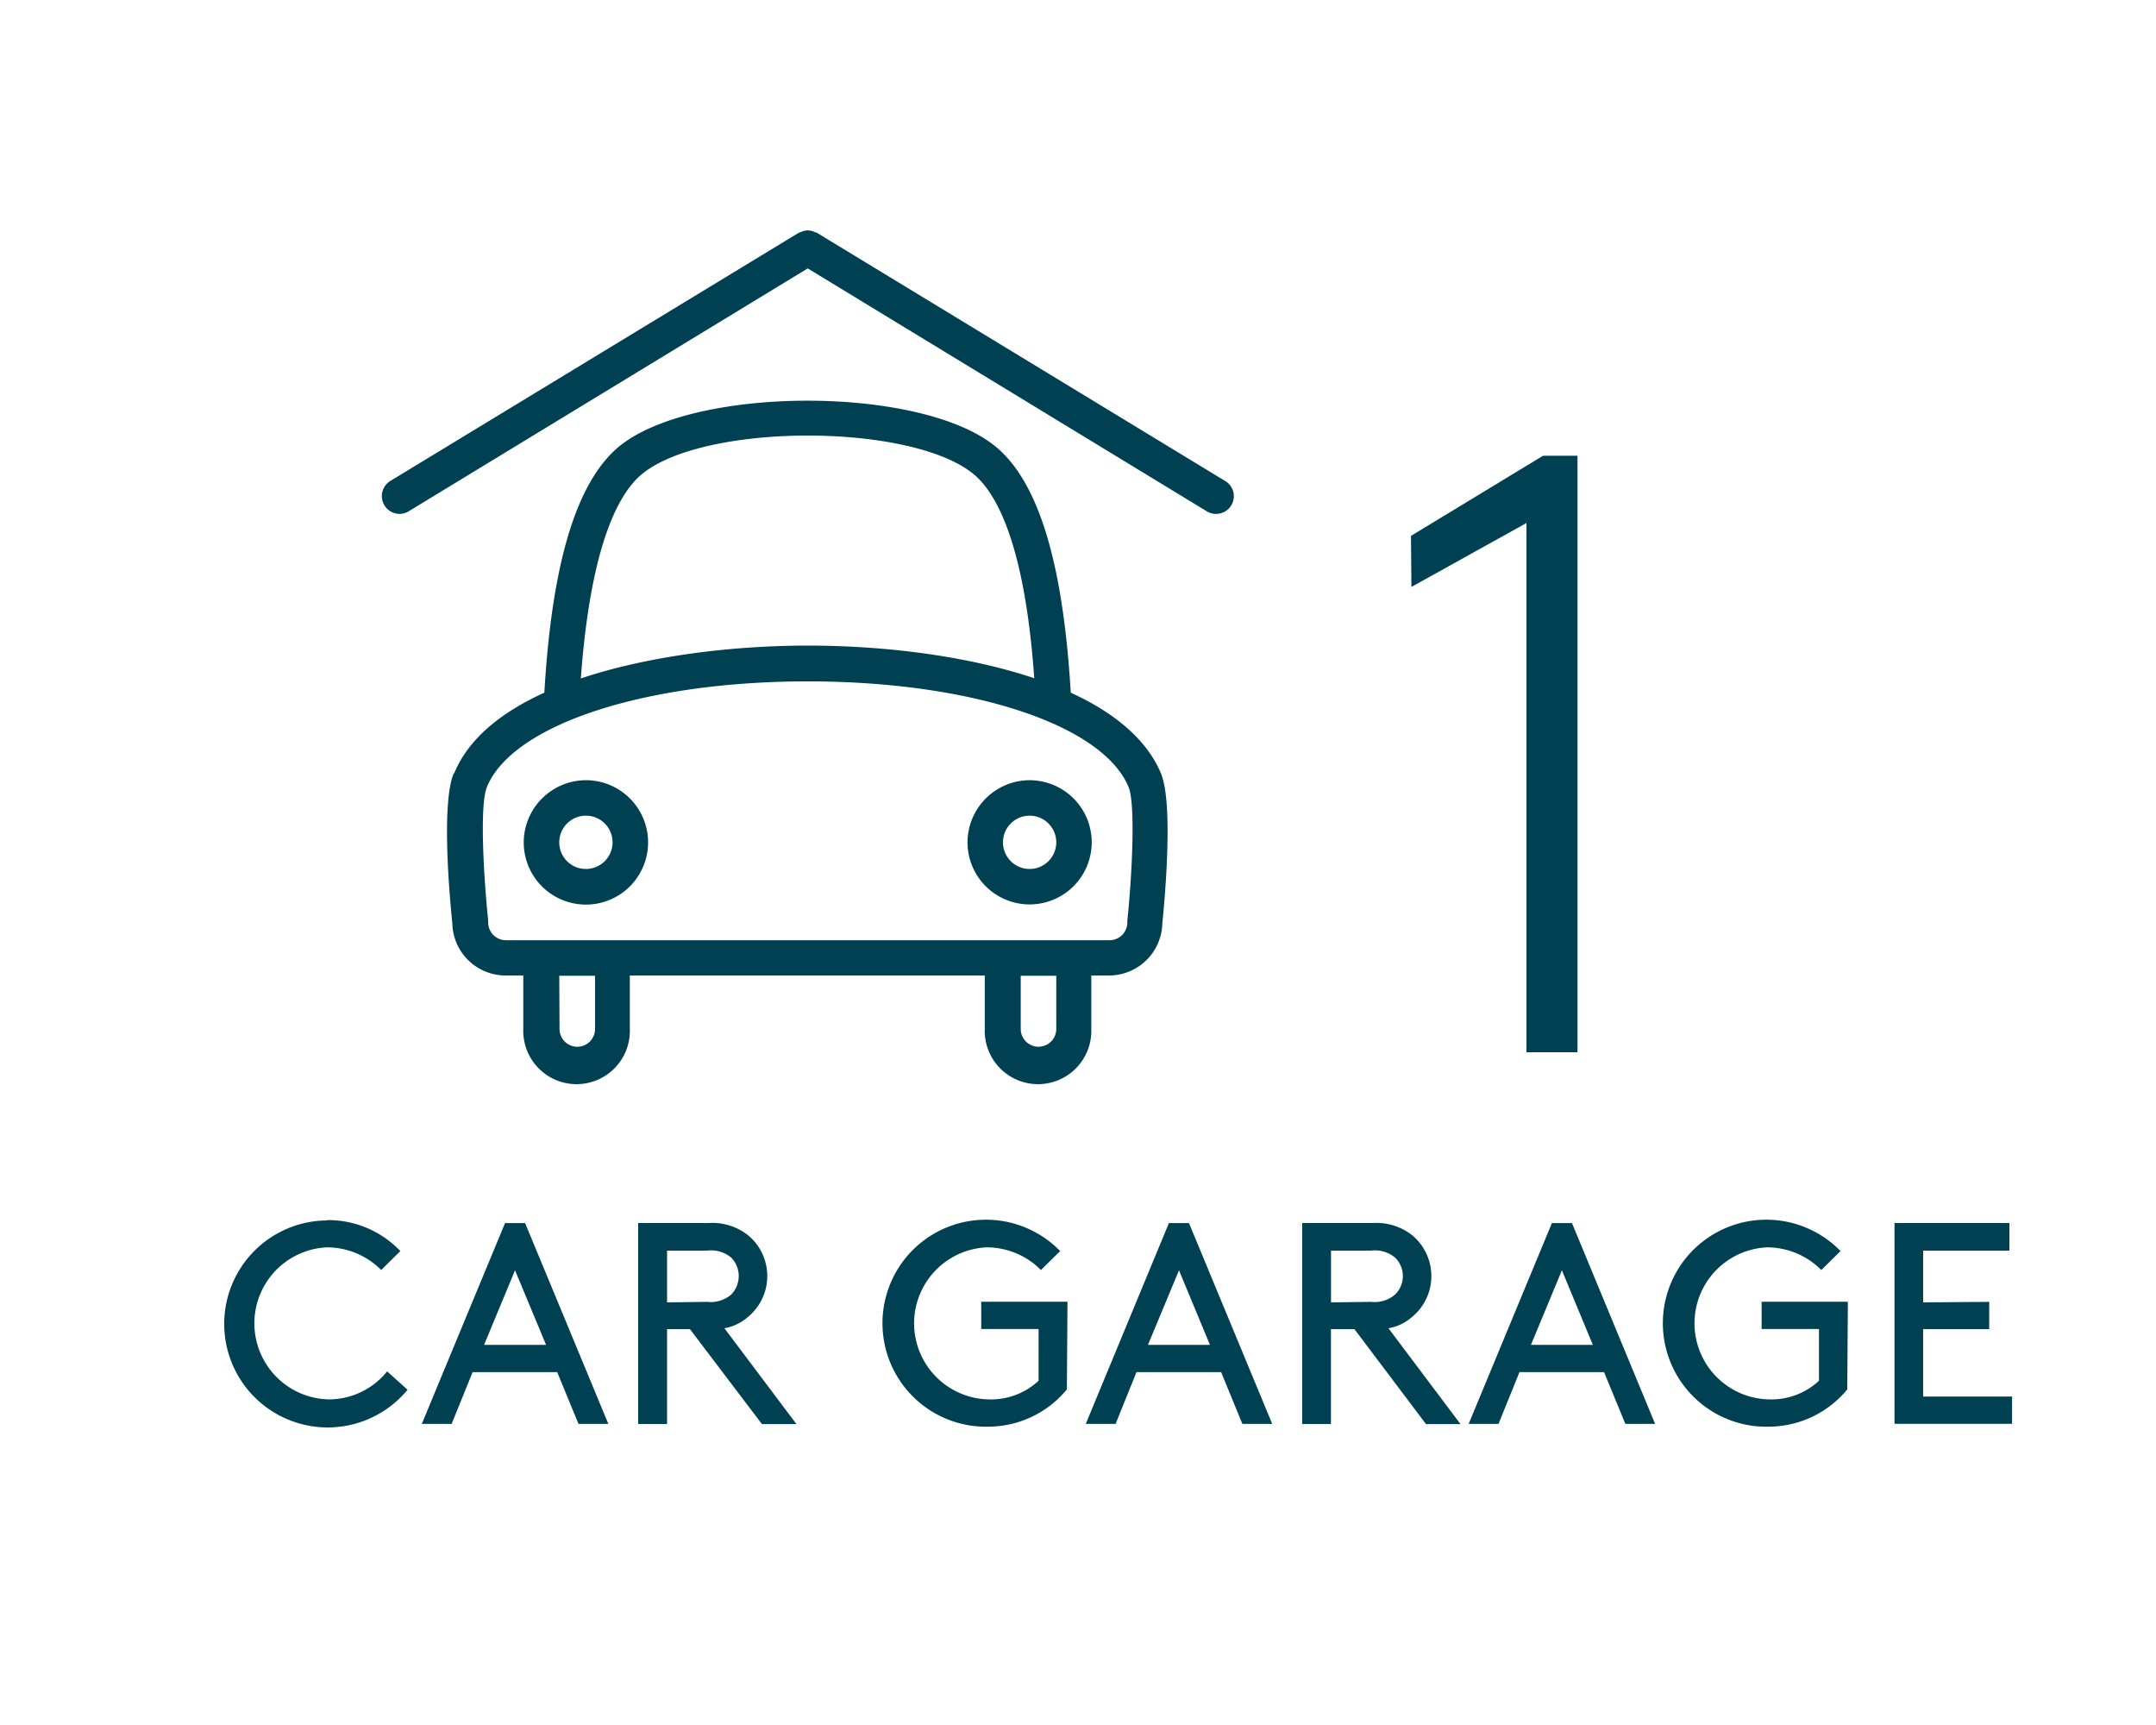
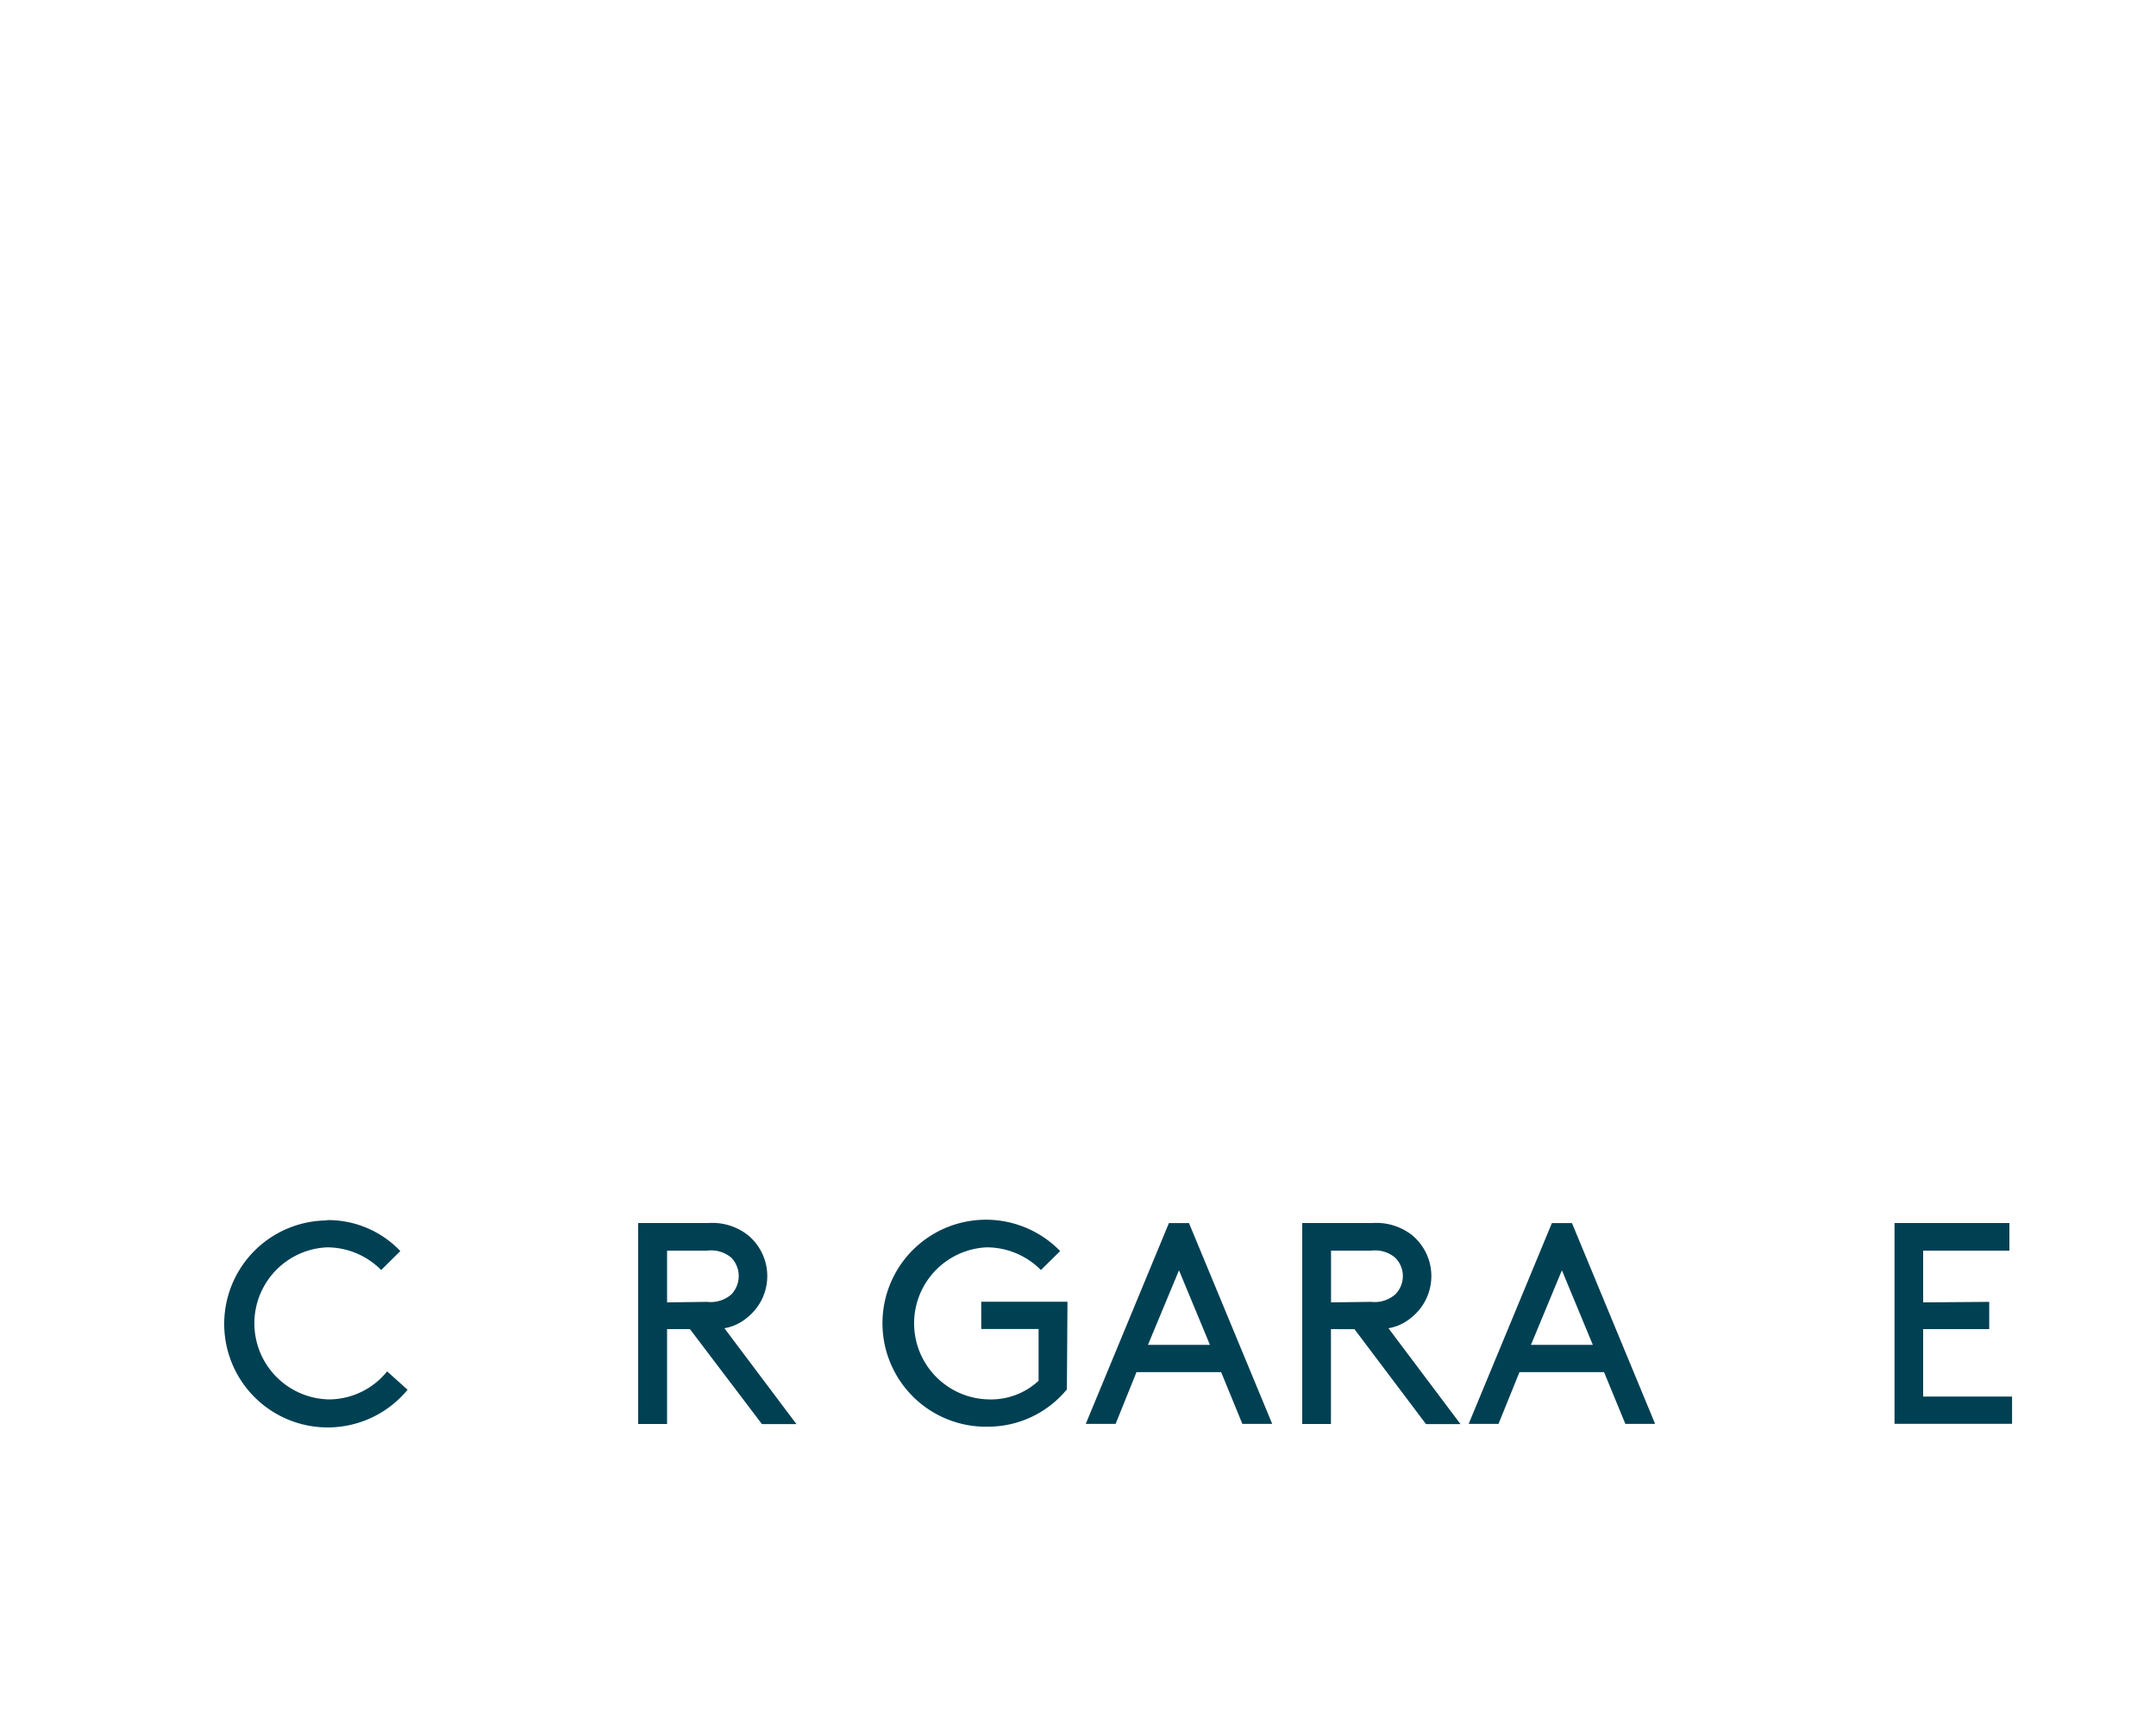
<svg xmlns="http://www.w3.org/2000/svg" id="Layer_1" data-name="Layer 1" viewBox="0 0 250 200">
  <defs>
    <style>.cls-1{fill:#004053;}</style>
  </defs>
  <title>Garage – 1</title>
-   <path class="cls-1" d="M116.3,97.66a3.09,3.09,0,1,1,3.09,3.09,3.09,3.09,0,0,1-3.09-3.09m-4.11,0a7.2,7.2,0,1,0,7.2-7.2,7.22,7.22,0,0,0-7.2,7.2m-47.34,0a3.09,3.09,0,1,1,3.09,3.09,3.08,3.08,0,0,1-3.09-3.09m-4.12,0a7.21,7.21,0,1,0,7.21-7.2,7.23,7.23,0,0,0-7.21,7.2m-4.27-6.42C59.46,84,74.75,79,93.66,79s34.22,5,37.21,12.27c.81,2,.4,10.23-.15,15.47v.21a2.06,2.06,0,0,1-2.06,2.06h-70a2.05,2.05,0,0,1-2.05-2.06v-.21c-.55-5.24-1-13.5-.15-15.47m8.39,21.86H69v6.17a2.06,2.06,0,1,1-4.12,0Zm53.51,0h4.12v6.17a2.06,2.06,0,0,1-4.12,0ZM120,78.66c-8-2.69-17.74-3.81-26.32-3.81S75.31,76,67.35,78.66C68.49,63.1,71.77,57.19,74.4,55c7.2-6,31.33-6,38.53,0,2.63,2.2,5.91,8.12,7,23.67m-67.32,11c-1.49,3.58-.42,14.88-.16,17.37a6.18,6.18,0,0,0,6.17,6.06h2.06v6.17a6.18,6.18,0,1,0,12.35,0V113.1h41.16v6.17a6.18,6.18,0,1,0,12.35,0V113.1h2.06a6.19,6.19,0,0,0,6.18-6.06c.25-2.49,1.32-13.79-.16-17.37-1.67-4-5.5-7.09-10.46-9.36-.89-15-3.72-24.37-8.65-28.48-8.59-7.17-35.2-7.16-43.8,0C66.84,55.94,64,65.27,63.12,80.31c-5,2.27-8.8,5.33-10.46,9.36m89.41-33.9L94.74,27c-.09-.05-.18-.05-.27-.09a1.62,1.62,0,0,0-.42-.15,1.75,1.75,0,0,0-1.19.15,2,2,0,0,0-.26.09L45.25,55.77a2.06,2.06,0,0,0,1.08,3.81,2,2,0,0,0,1.06-.3L93.66,31.12l46.27,28.16a2,2,0,0,0,1.07.3,2.05,2.05,0,0,0,1.07-3.81" />
-   <path class="cls-1" d="M163.61,62.13l15.31-9.29h4V122H177V60.64l-13.34,7.41Z" />
  <path class="cls-1" d="M37.91,141.46a11.56,11.56,0,0,1,8.51,3.59l-2.22,2.2a8.85,8.85,0,0,0-6.29-2.63,8.82,8.82,0,0,0,.3,17.63A8.7,8.7,0,0,0,44.89,159l2.37,2.13a12,12,0,1,1-9.35-19.63Z" />
-   <path class="cls-1" d="M64.61,159.09H54.8l-2.43,6H48.91l9.65-23.28h2.33l9.65,23.28H67.08Zm-8.48-3.16h7.19l-3.6-8.65Z" />
  <path class="cls-1" d="M77.35,154.1v11H74V141.8h8.15a6.68,6.68,0,0,1,4.52,1.36,6.14,6.14,0,0,1,0,9.58A5.57,5.57,0,0,1,84,154l8.35,11.11h-4L80,154.1ZM82,150.94a3.63,3.63,0,0,0,2.8-.86,3.07,3.07,0,0,0,0-4.26A3.63,3.63,0,0,0,82,145H77.35v6Z" />
  <path class="cls-1" d="M123.71,161.09a11.84,11.84,0,0,1-9,4.32,12,12,0,1,1,8.22-20.36l-2.23,2.2a8.85,8.85,0,0,0-6.29-2.63,8.82,8.82,0,0,0,.3,17.63,8.1,8.1,0,0,0,5.72-2.16v-6h-6.65v-3.16h10Z" />
  <path class="cls-1" d="M141.6,159.09h-9.82l-2.42,6H125.9l9.64-23.28h2.33l9.65,23.28h-3.46Zm-8.49-3.16h7.19l-3.59-8.65Z" />
  <path class="cls-1" d="M154.33,154.1v11H151V141.8h8.16a6.72,6.72,0,0,1,4.52,1.36,6.15,6.15,0,0,1,0,9.58A5.56,5.56,0,0,1,161,154l8.35,11.11h-4l-8.29-11Zm4.66-3.16a3.62,3.62,0,0,0,2.79-.86,3,3,0,0,0,0-4.26A3.62,3.62,0,0,0,159,145h-4.66v6Z" />
  <path class="cls-1" d="M186,159.09h-9.81l-2.43,6h-3.46l9.65-23.28h2.33l9.64,23.28h-3.45Zm-8.48-3.16h7.18l-3.59-8.65Z" />
-   <path class="cls-1" d="M214.2,161.09a11.84,11.84,0,0,1-9,4.32,12,12,0,1,1,8.22-20.36l-2.23,2.2a8.85,8.85,0,0,0-6.29-2.63,8.82,8.82,0,0,0,.3,17.63,8.1,8.1,0,0,0,5.72-2.16v-6h-6.65v-3.16h10Z" />
  <path class="cls-1" d="M230.66,150.94v3.16H223v7.82h10.31v3.16H219.68V141.8H233V145H223v6Z" />
</svg>